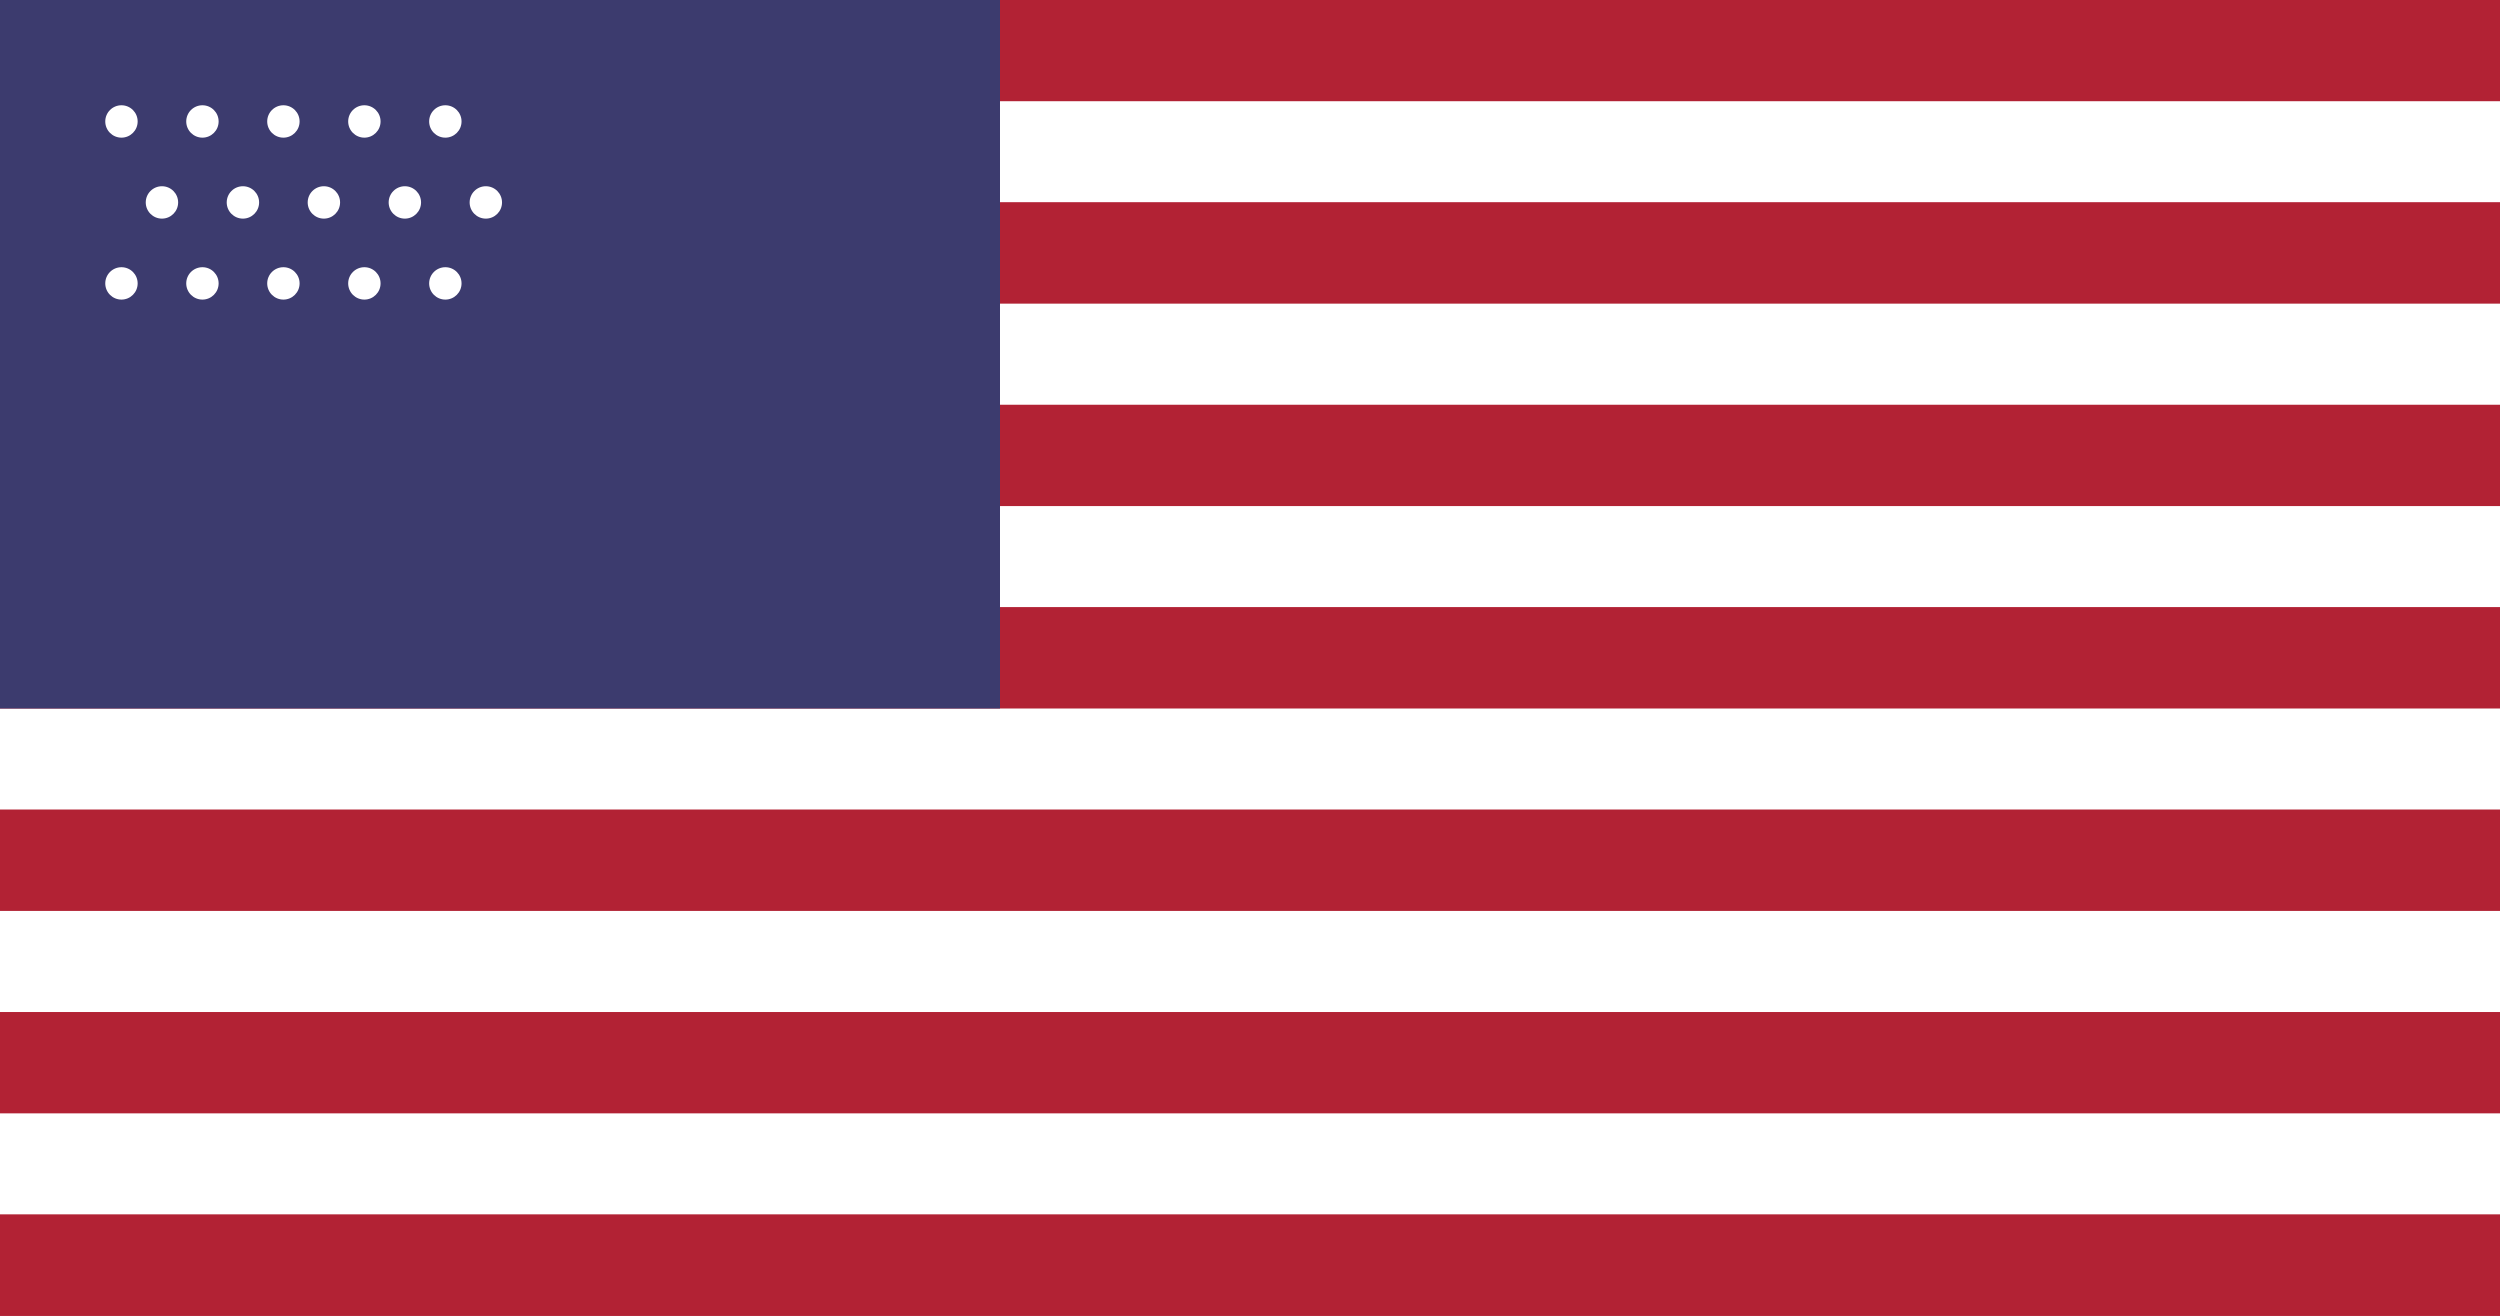
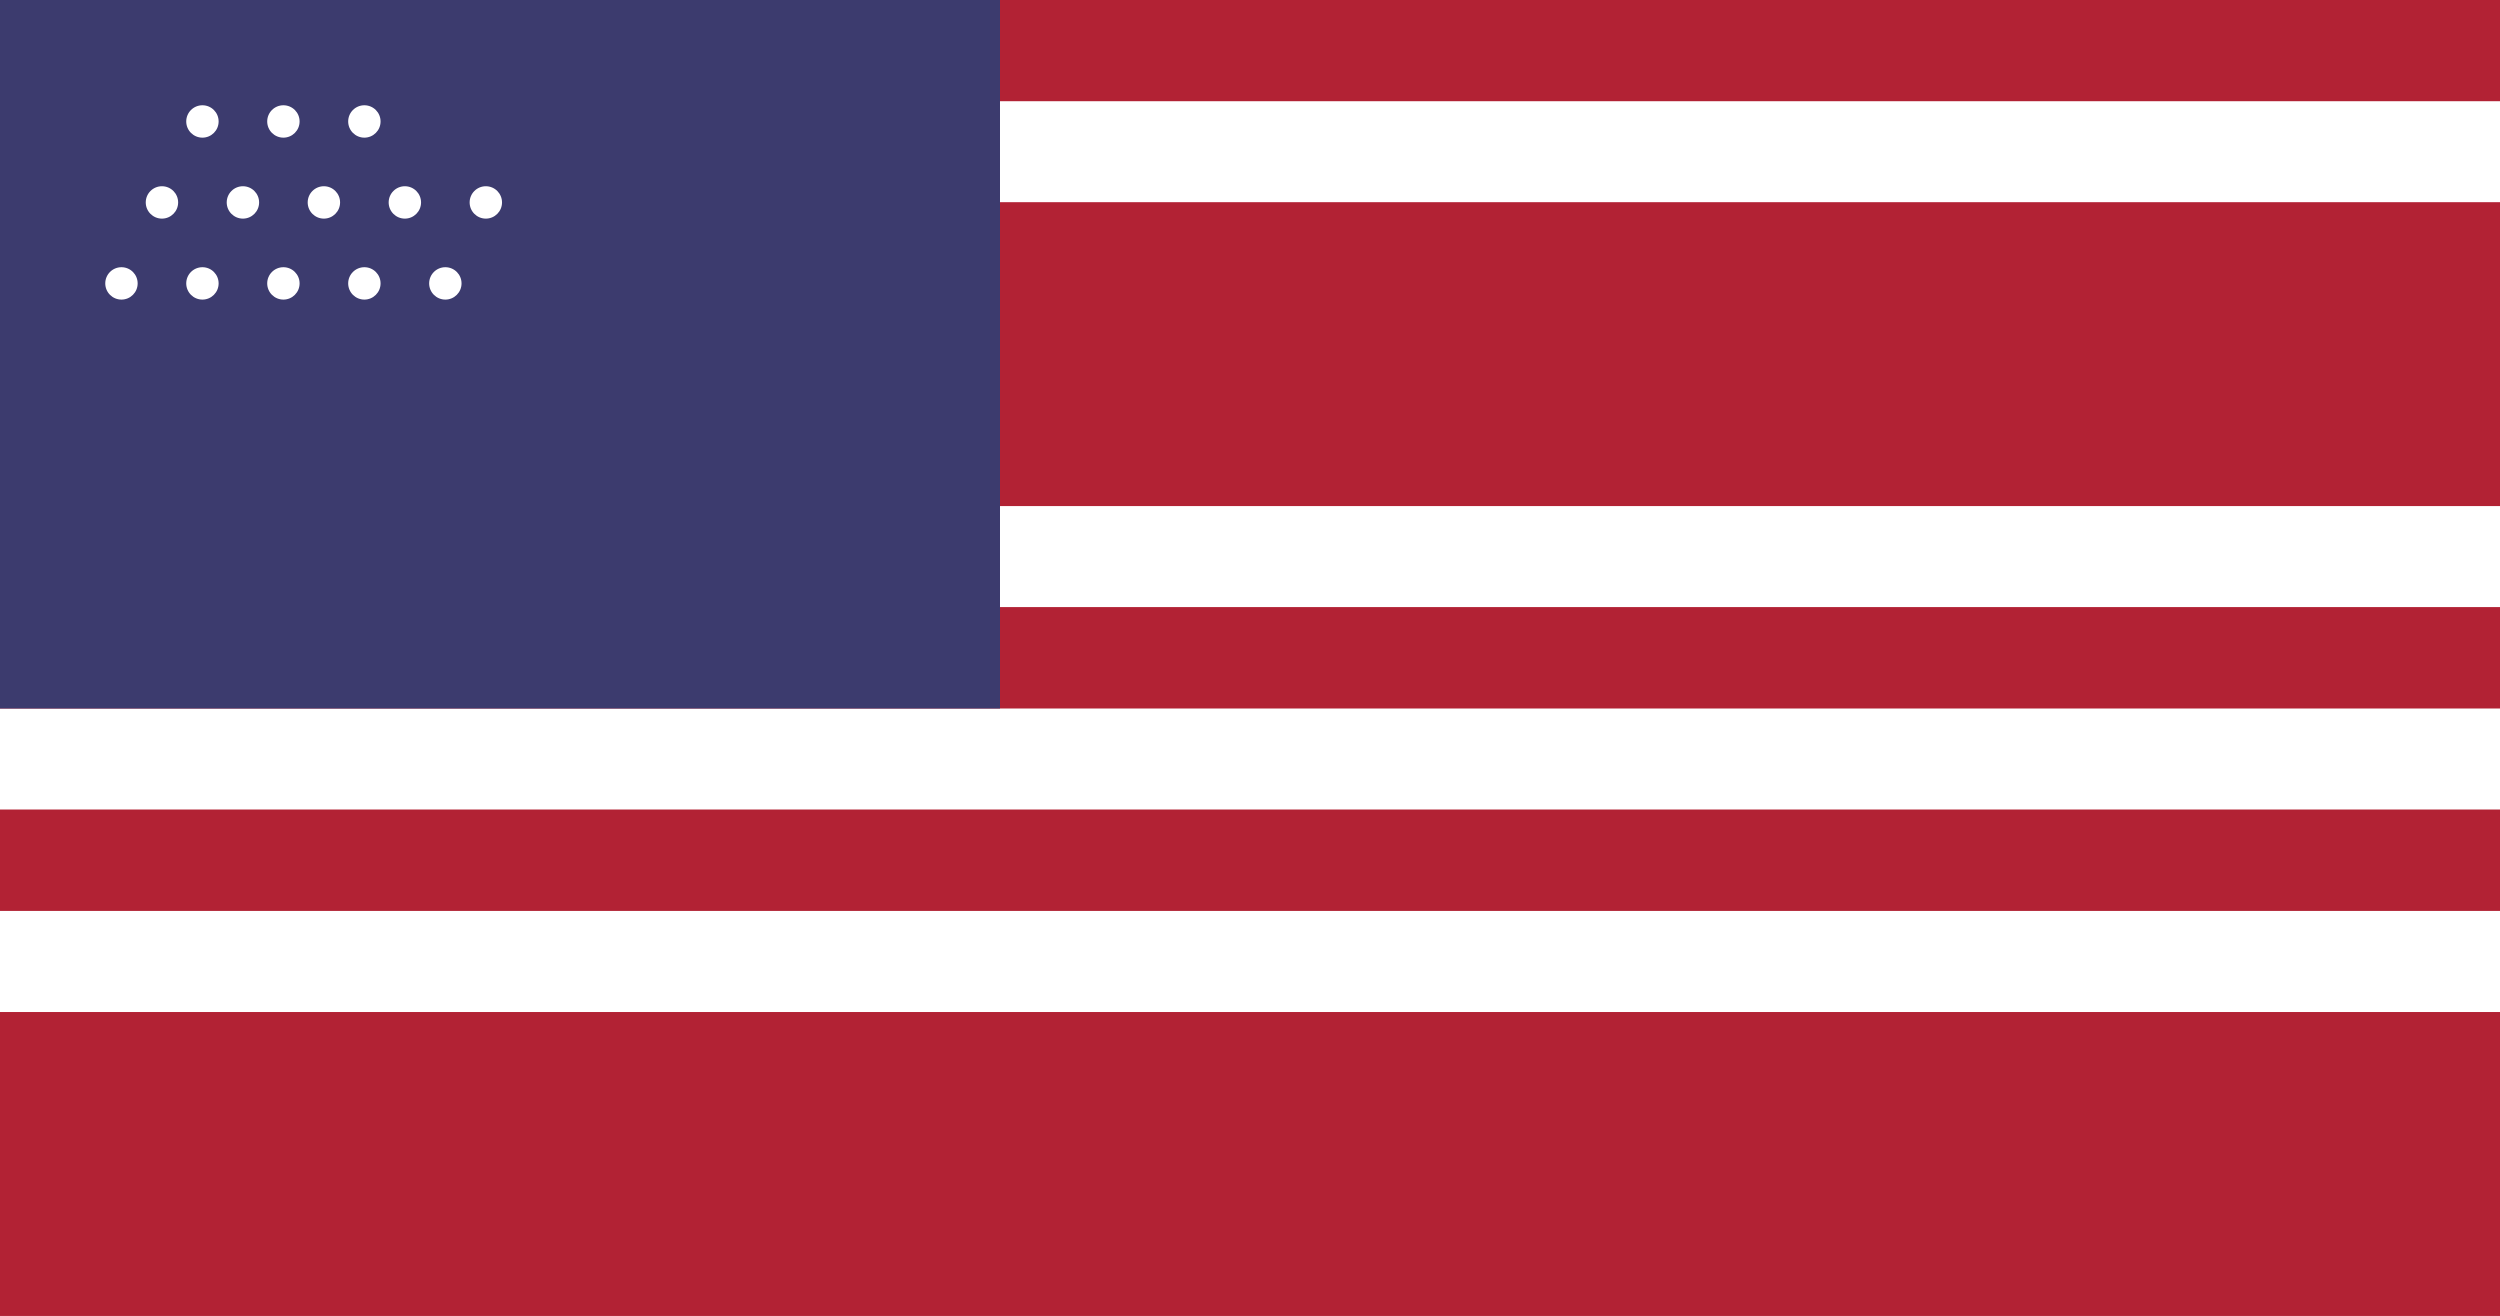
<svg xmlns="http://www.w3.org/2000/svg" viewBox="0 0 1235 650">
  <rect width="1235" height="650" fill="#B22234" />
  <g>
    <rect y="0" width="1235" height="50" fill="#B22234" />
    <rect y="50" width="1235" height="50" fill="#FFFFFF" />
    <rect y="100" width="1235" height="50" fill="#B22234" />
-     <rect y="150" width="1235" height="50" fill="#FFFFFF" />
    <rect y="200" width="1235" height="50" fill="#B22234" />
    <rect y="250" width="1235" height="50" fill="#FFFFFF" />
    <rect y="300" width="1235" height="50" fill="#B22234" />
    <rect y="350" width="1235" height="50" fill="#FFFFFF" />
    <rect y="400" width="1235" height="50" fill="#B22234" />
    <rect y="450" width="1235" height="50" fill="#FFFFFF" />
    <rect y="500" width="1235" height="50" fill="#B22234" />
-     <rect y="550" width="1235" height="50" fill="#FFFFFF" />
    <rect y="600" width="1235" height="50" fill="#B22234" />
  </g>
  <rect width="494" height="350" fill="#3C3B6E" />
  <g fill="#FFFFFF" transform="translate(40,40)">
    <g>
-       <circle cx="20" cy="20" r="8" />
      <circle cx="60" cy="20" r="8" />
      <circle cx="100" cy="20" r="8" />
      <circle cx="140" cy="20" r="8" />
-       <circle cx="180" cy="20" r="8" />
    </g>
    <g transform="translate(0,40)">
      <circle cx="40" cy="20" r="8" />
      <circle cx="80" cy="20" r="8" />
      <circle cx="120" cy="20" r="8" />
      <circle cx="160" cy="20" r="8" />
      <circle cx="200" cy="20" r="8" />
    </g>
    <g transform="translate(0,80)">
      <circle cx="20" cy="20" r="8" />
      <circle cx="60" cy="20" r="8" />
      <circle cx="100" cy="20" r="8" />
      <circle cx="140" cy="20" r="8" />
      <circle cx="180" cy="20" r="8" />
    </g>
  </g>
</svg>